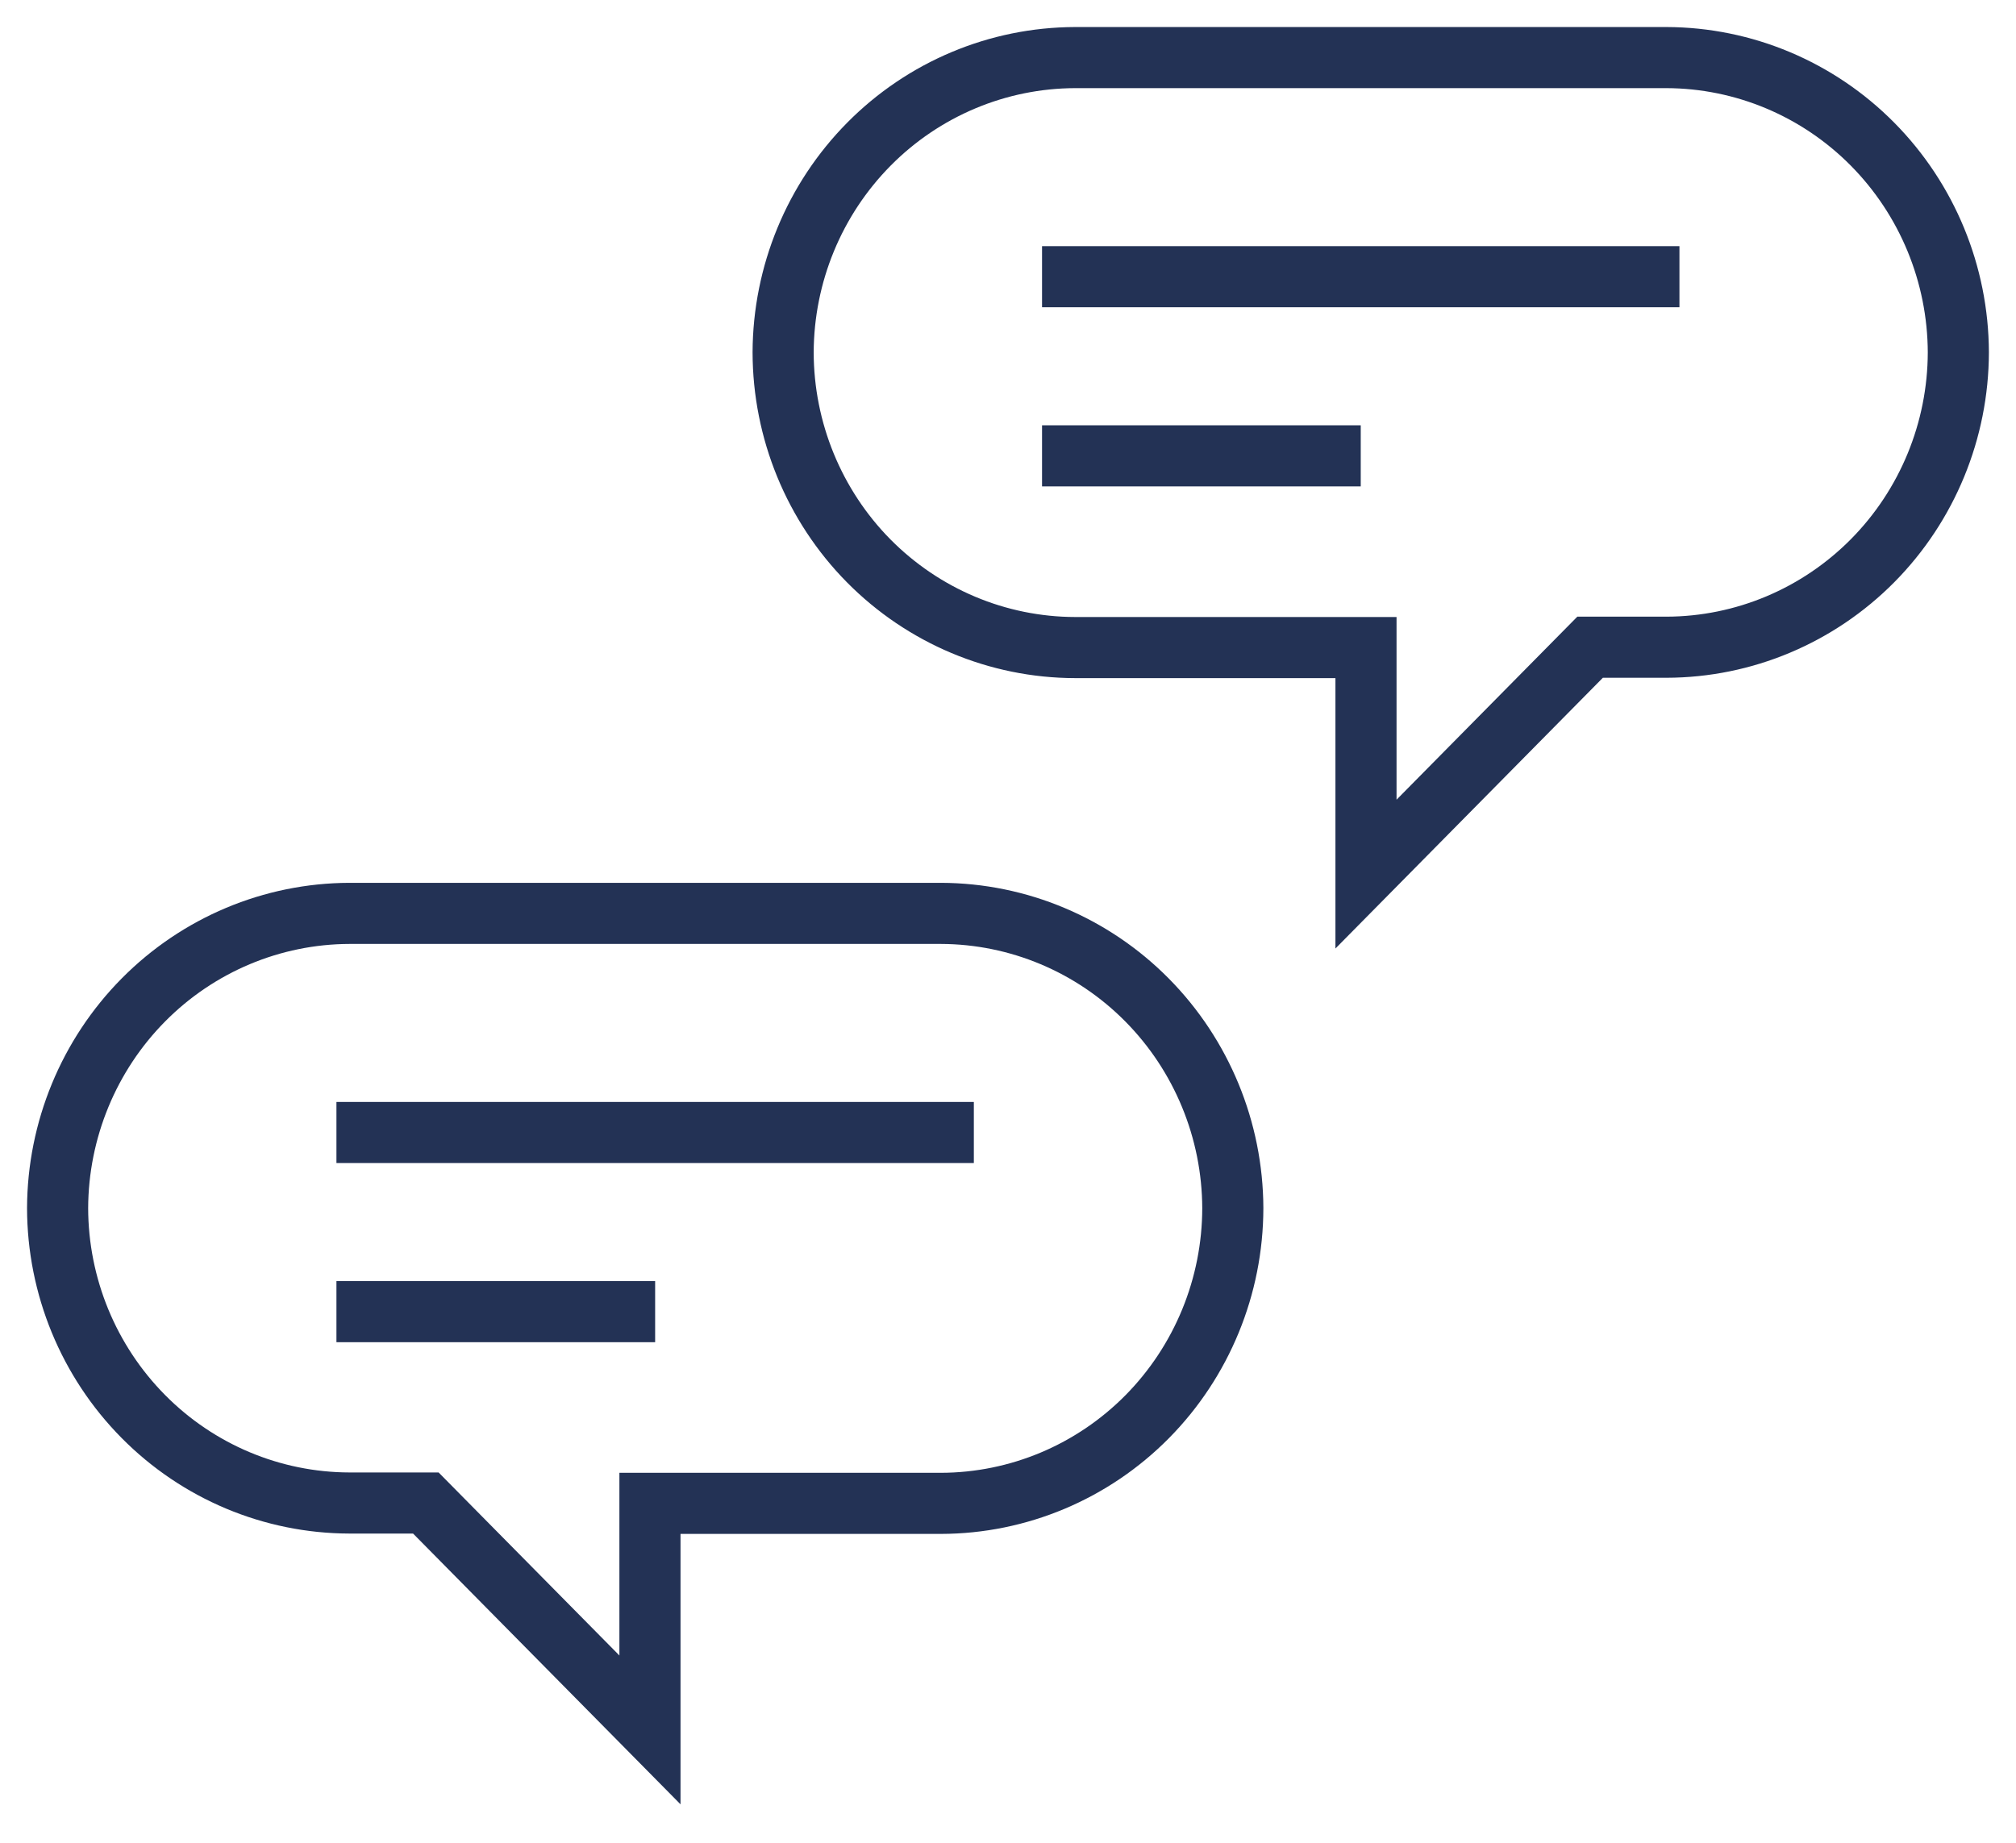
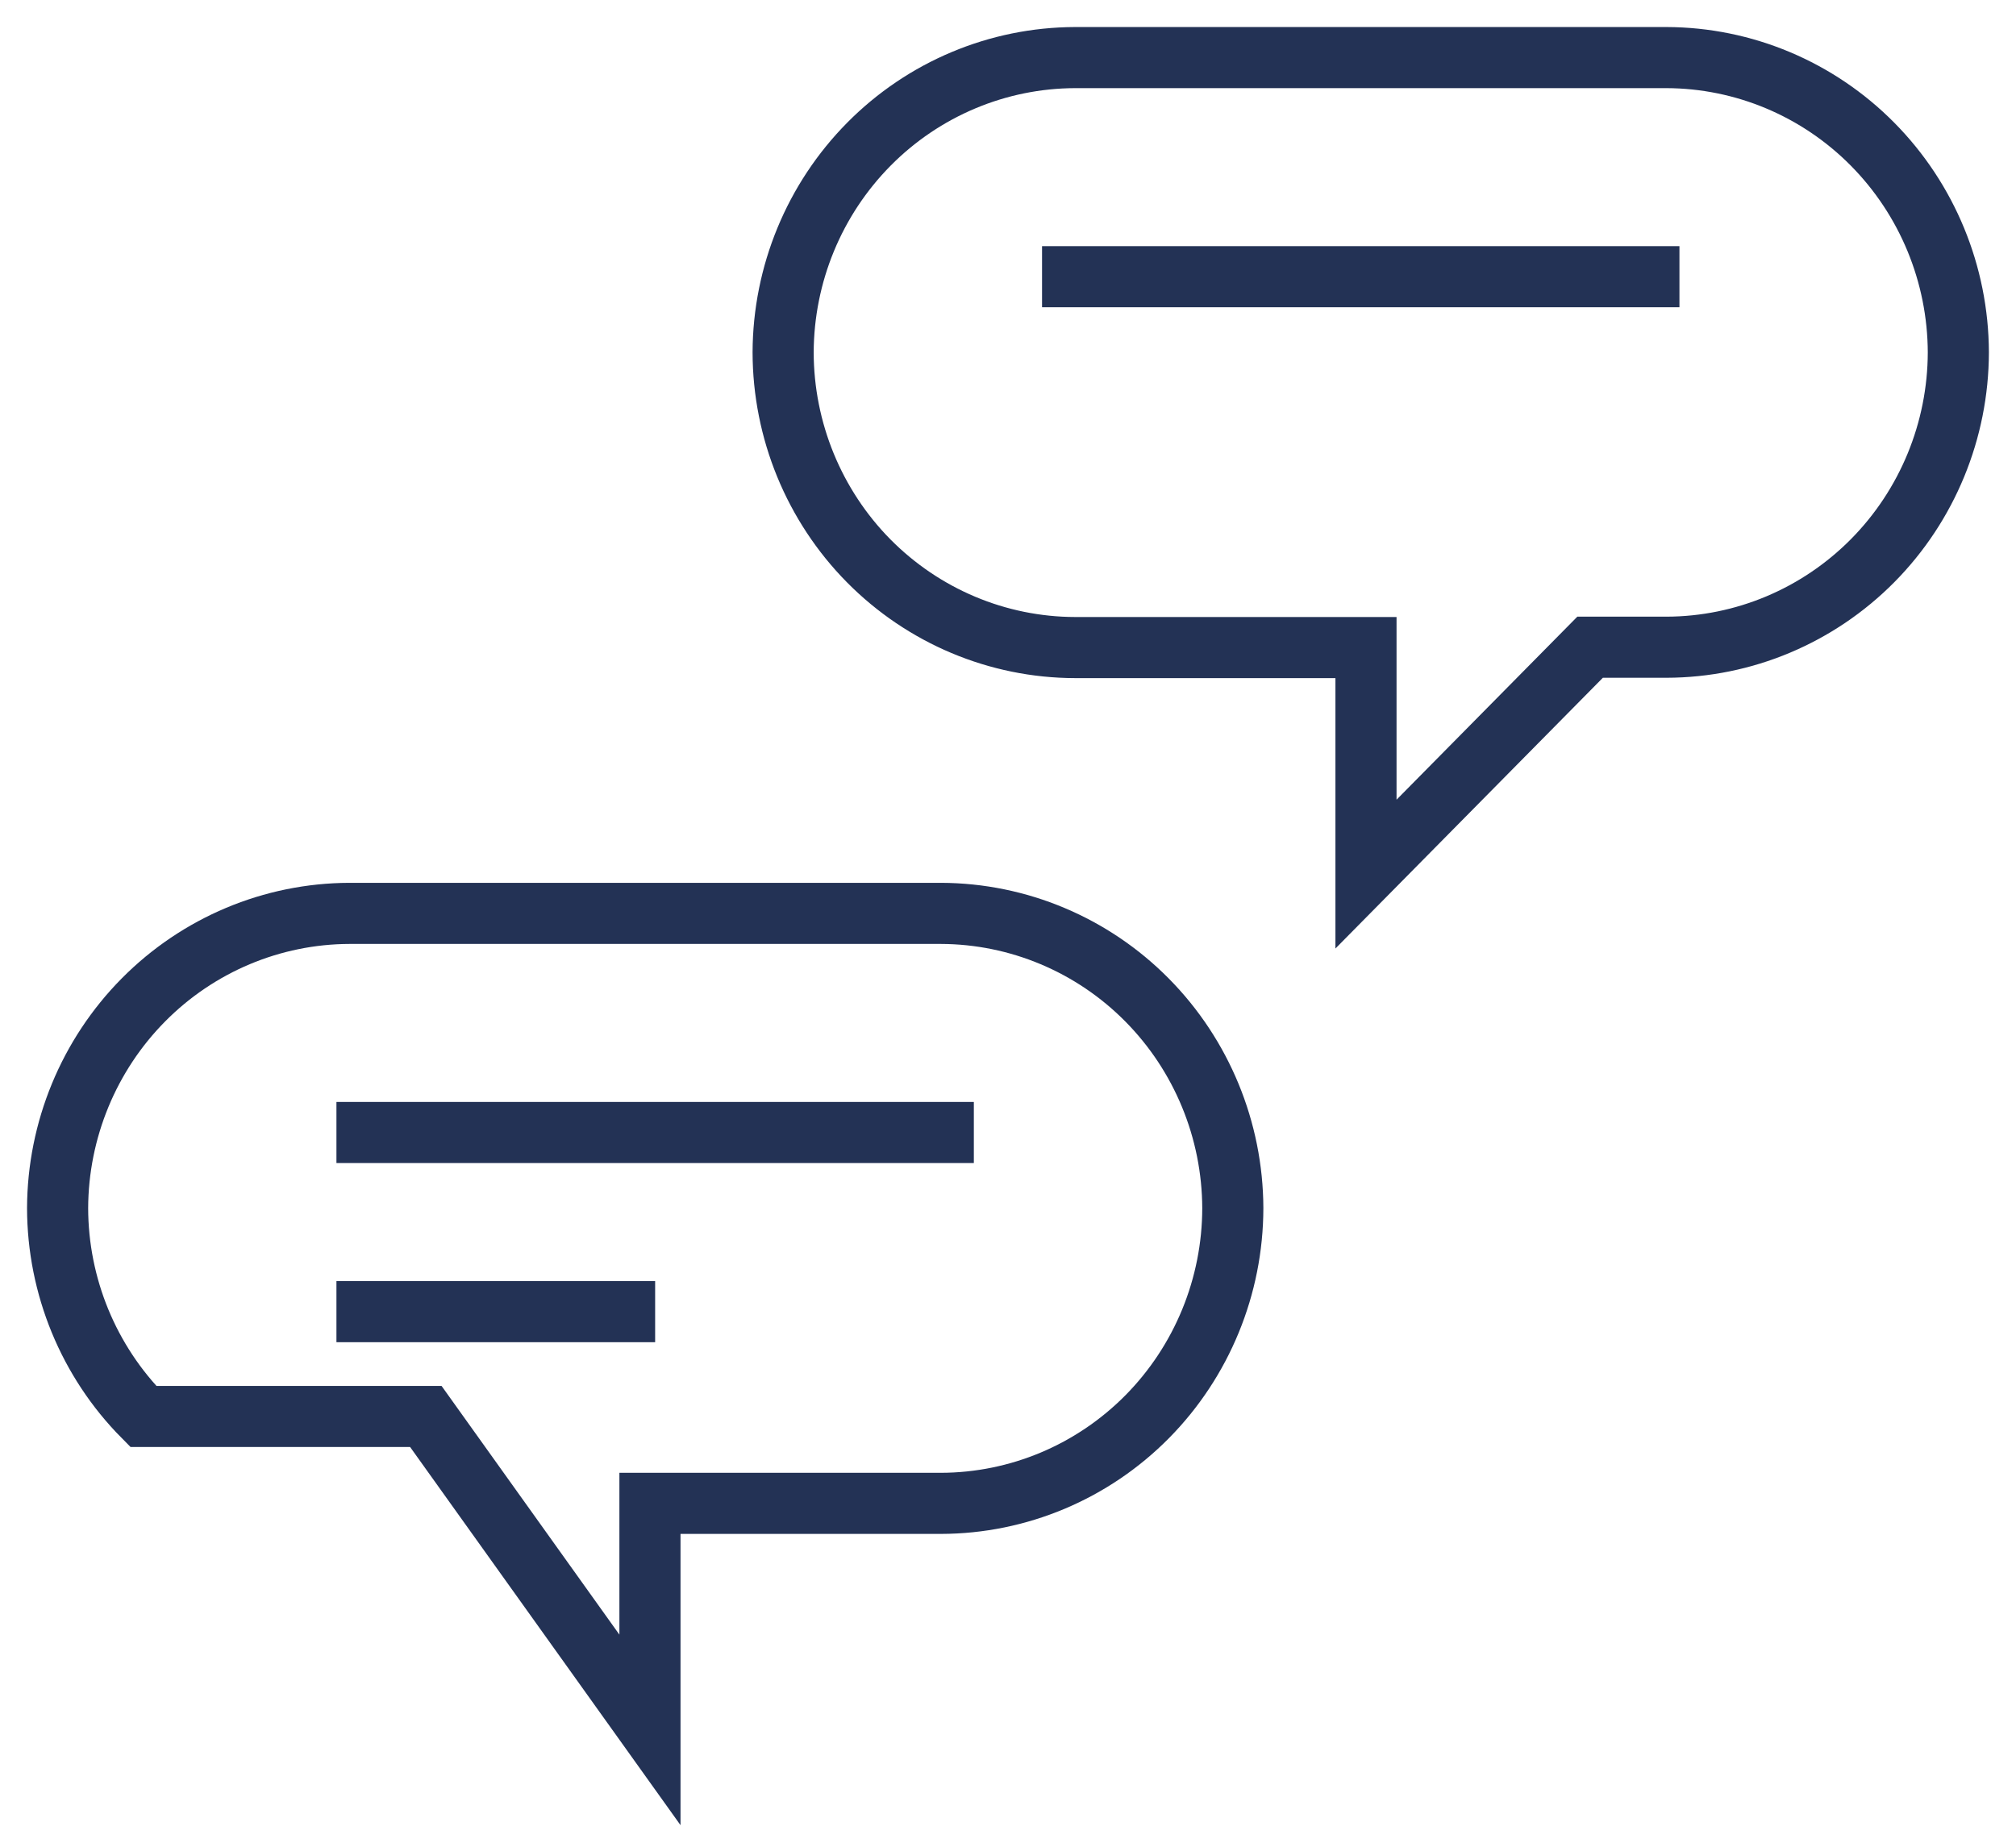
<svg xmlns="http://www.w3.org/2000/svg" width="35" height="32" viewBox="0 0 35 32" fill="none">
  <path d="M18.663 1H28.933C30.274 1.004 31.56 1.544 32.509 2.503C33.458 3.462 33.994 4.761 33.999 6.118V6.118C33.996 7.475 33.461 8.776 32.511 9.736C31.561 10.695 30.275 11.236 28.933 11.239H27.606L23.715 15.179V11.245H18.663C17.319 11.242 16.032 10.7 15.082 9.74C14.133 8.779 13.598 7.476 13.596 6.118V6.118C13.601 4.761 14.137 3.462 15.086 2.503C16.035 1.544 17.321 1.004 18.663 1V1Z" stroke="#233255" stroke-width="1.061" stroke-miterlimit="10" />
  <path d="M18.091 4.805H29.157" stroke="#233255" stroke-width="1.061" stroke-miterlimit="10" />
-   <path d="M18.091 7.916H23.624" stroke="#233255" stroke-width="1.061" stroke-miterlimit="10" />
-   <path d="M16.336 15.861H6.066C4.725 15.865 3.439 16.405 2.49 17.364C1.541 18.323 1.005 19.623 1 20.979V20.979C1.003 22.337 1.538 23.637 2.488 24.597C3.437 25.557 4.724 26.097 6.066 26.1H7.393L11.284 30.04V26.106H16.336C17.68 26.103 18.967 25.562 19.917 24.601C20.866 23.64 21.401 22.338 21.403 20.979V20.979C21.398 19.623 20.862 18.323 19.913 17.364C18.964 16.405 17.678 15.865 16.336 15.861V15.861Z" stroke="#233255" stroke-width="1.061" stroke-miterlimit="10" />
+   <path d="M16.336 15.861H6.066C4.725 15.865 3.439 16.405 2.49 17.364C1.541 18.323 1.005 19.623 1 20.979V20.979C1.003 22.337 1.538 23.637 2.488 24.597H7.393L11.284 30.04V26.106H16.336C17.68 26.103 18.967 25.562 19.917 24.601C20.866 23.64 21.401 22.338 21.403 20.979V20.979C21.398 19.623 20.862 18.323 19.913 17.364C18.964 16.405 17.678 15.865 16.336 15.861V15.861Z" stroke="#233255" stroke-width="1.061" stroke-miterlimit="10" />
  <path d="M5.841 19.666H16.907" stroke="#233255" stroke-width="1.061" stroke-miterlimit="10" />
  <path d="M5.841 22.777H11.374" stroke="#233255" stroke-width="1.061" stroke-miterlimit="10" />
</svg>